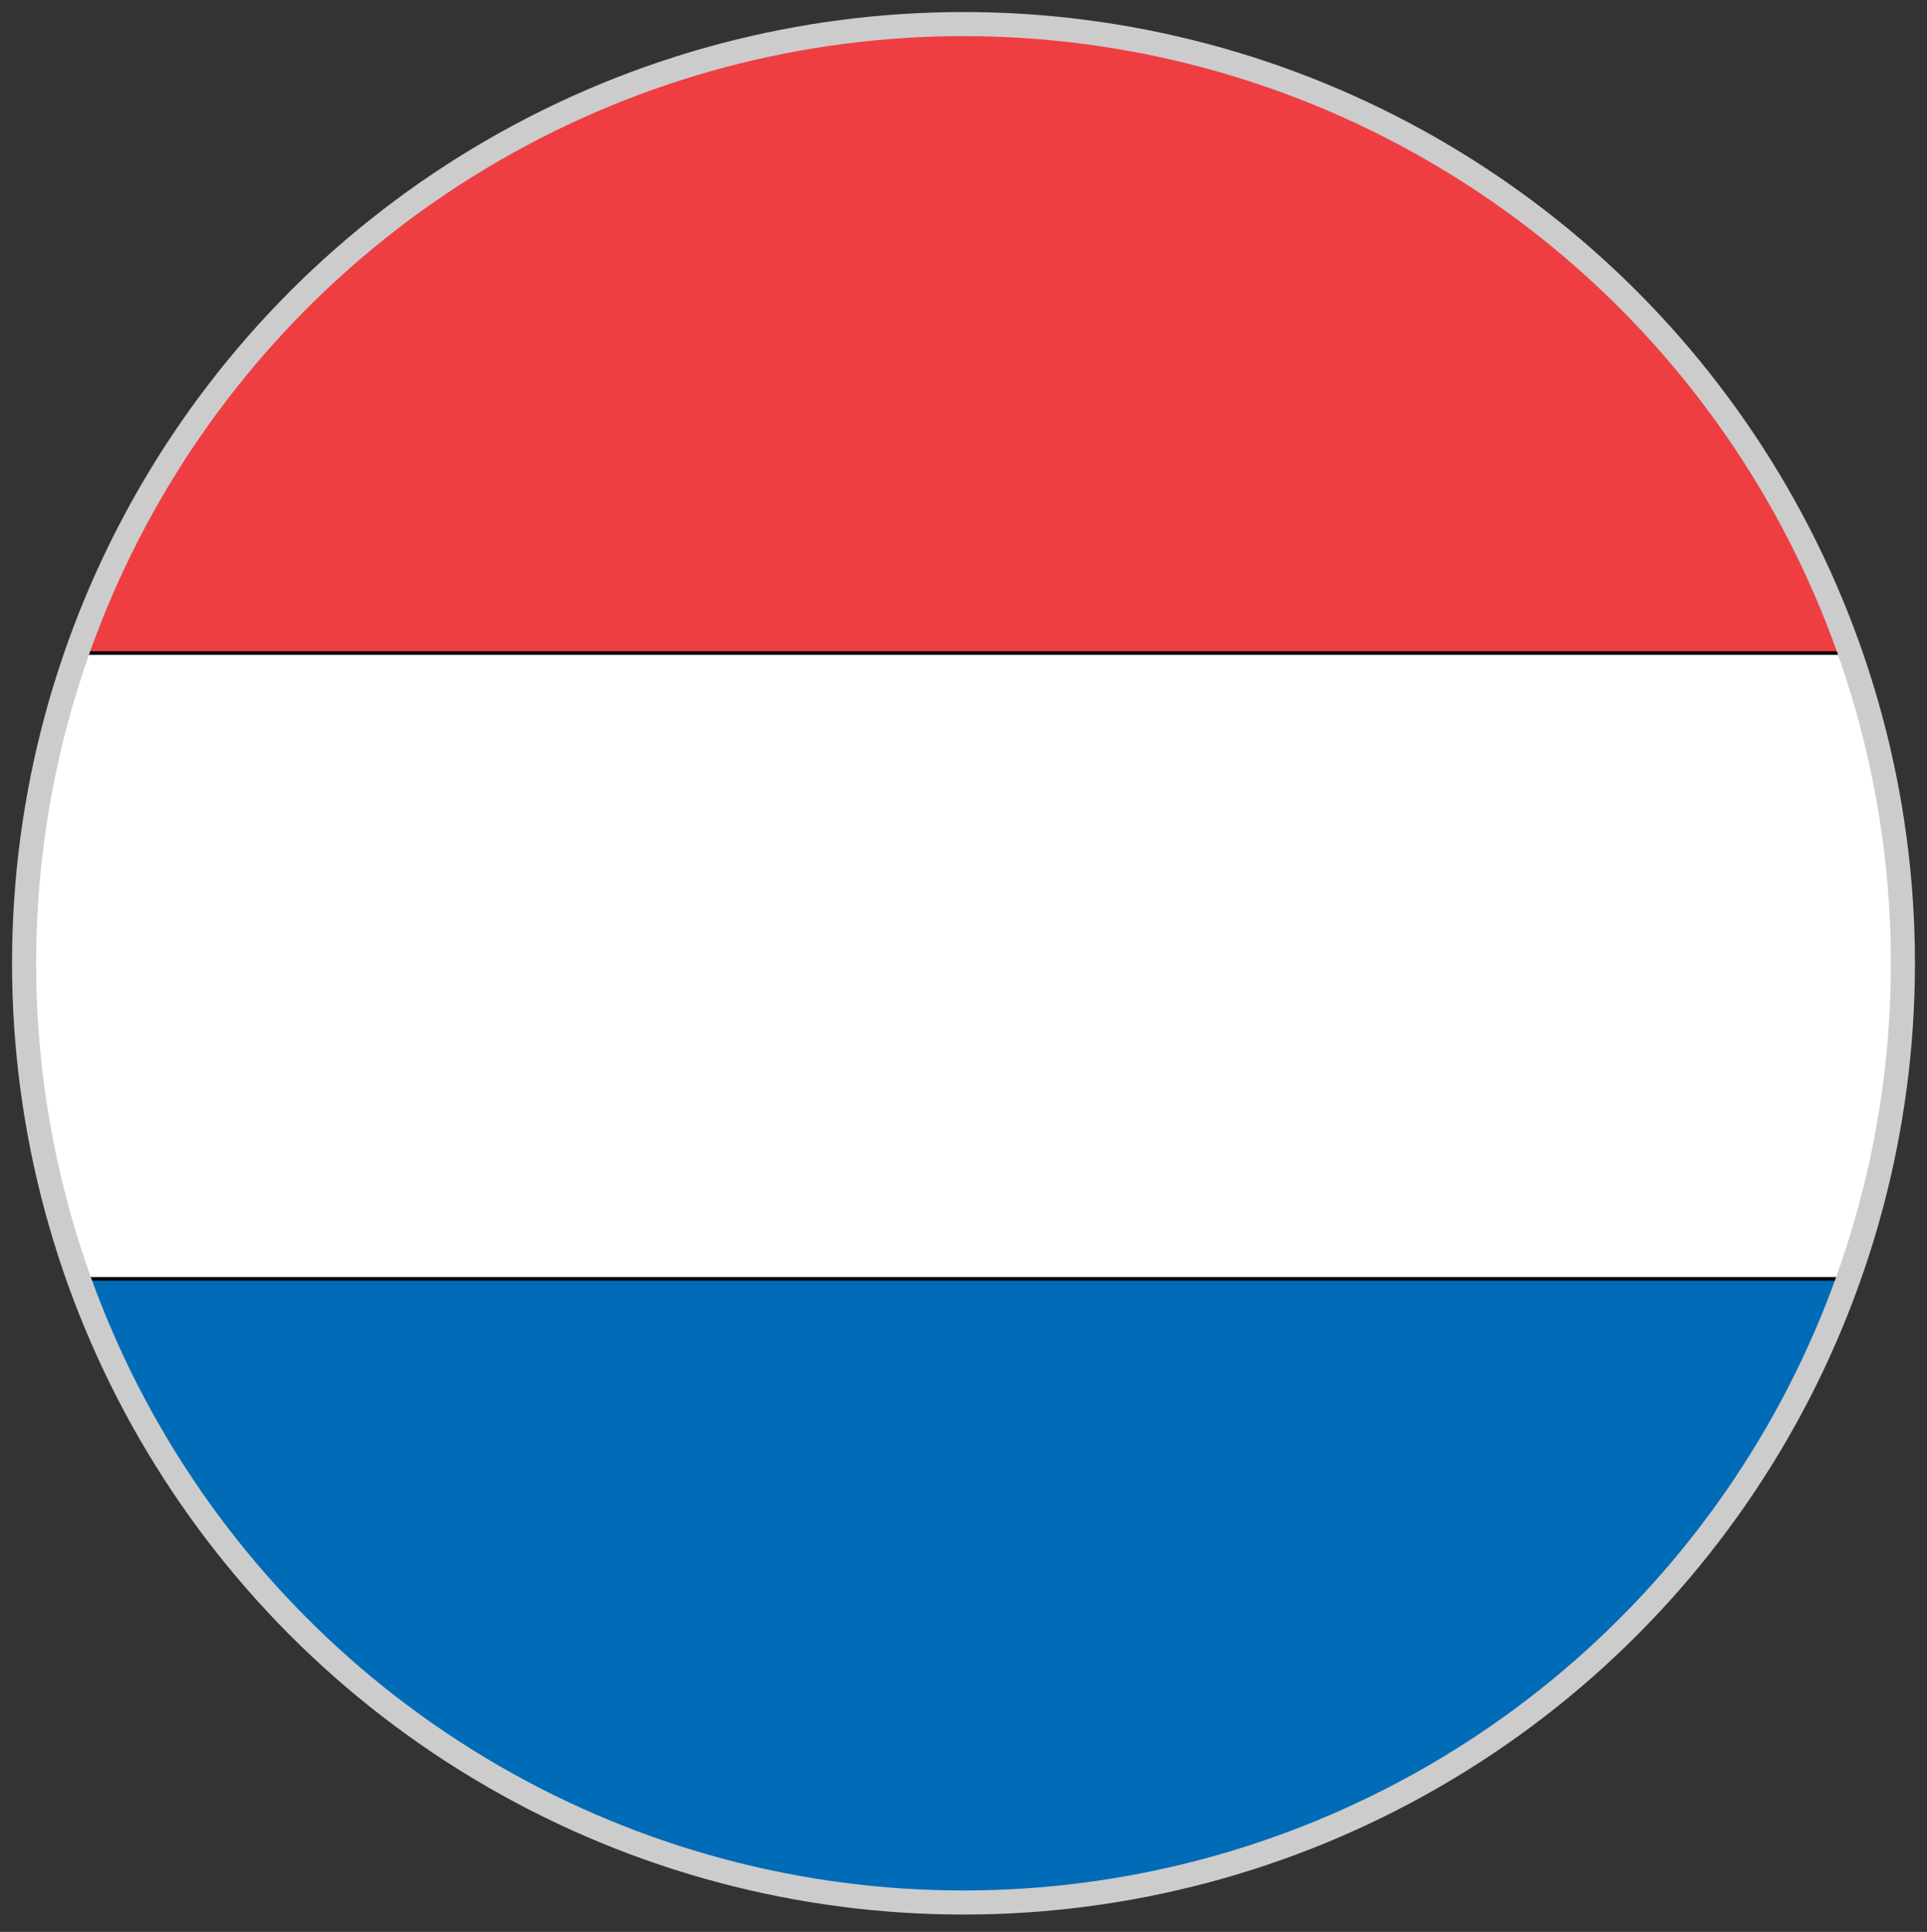
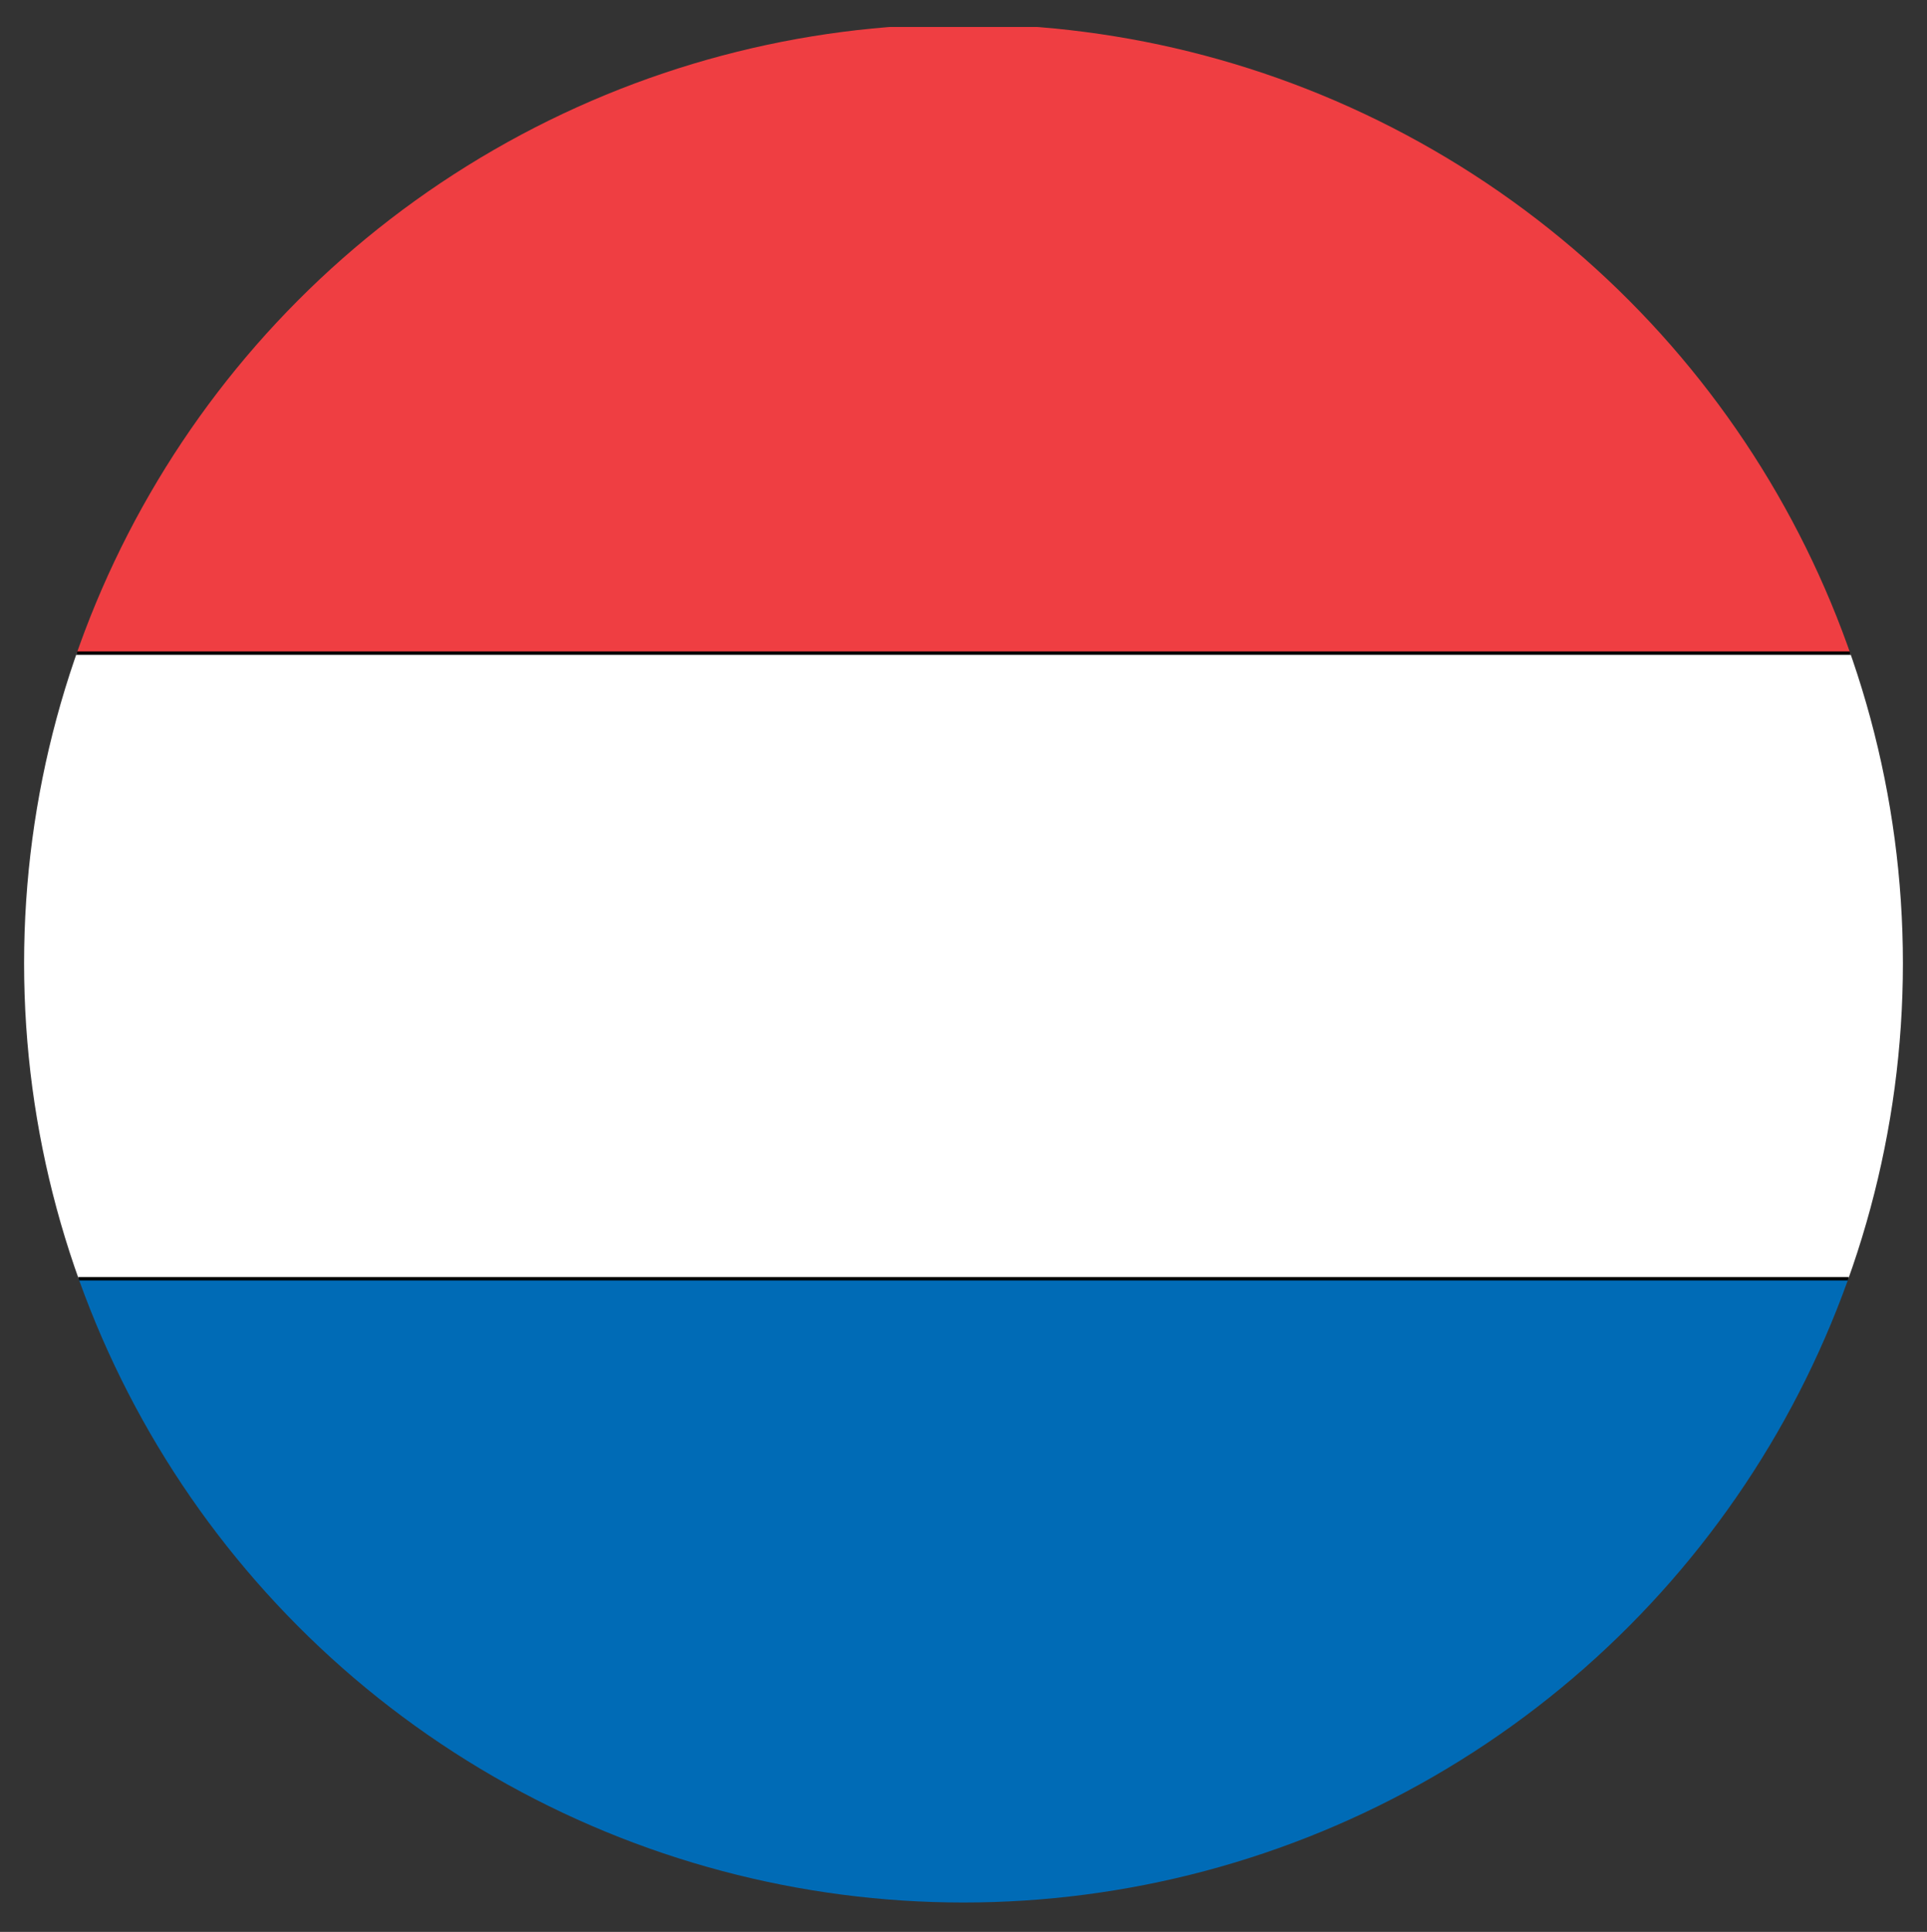
<svg xmlns="http://www.w3.org/2000/svg" id="Layer_1" data-name="Layer 1" width="40" height="40.11" viewBox="0 0 40 40.11">
  <rect x="0" y="0" width="40" height="40.11" fill="#333333" stroke="none" />
  <defs>
    <style>.cls-1,.cls-4{fill:none;}.cls-1{stroke:#ccc;stroke-miterlimit:10;stroke-width:0.5px;}.cls-2{clip-path:url(#clip-path);}.cls-3{fill:#ef3e42;}.cls-4{stroke:#000;stroke-miterlimit:2.5;stroke-width:0.07px;}.cls-5{fill:#006bb6;}.cls-6{fill:#fff;}.cls-7{clip-path:url(#clip-path-2);}</style>
    <clipPath id="clip-path">
      <circle class="cls-1" cx="20" cy="20" r="19.5" />
    </clipPath>
    <clipPath id="clip-path-2">
      <circle class="cls-1" cx="-39.16" cy="20" r="19.5" />
    </clipPath>
  </defs>
  <title>nederlands_flag</title>
  <g class="cls-2">
    <polygon class="cls-3" points="52.49 13.56 -12.49 13.56 -12.49 0.56 52.49 0.56 52.49 13.56 52.49 13.56" />
-     <polygon class="cls-4" points="52.49 13.56 -12.49 13.56 -12.49 0.56 52.49 0.56 52.49 13.56 52.49 13.56" />
    <polygon class="cls-5" points="52.49 39.55 -12.49 39.55 -12.49 26.55 52.49 26.55 52.49 39.55 52.49 39.55" />
-     <polygon class="cls-4" points="52.49 39.55 -12.49 39.55 -12.49 26.55 52.49 26.55 52.49 39.55 52.49 39.55" />
    <polygon class="cls-6" points="52.49 26.55 -12.49 26.55 -12.49 13.56 52.49 13.56 52.49 26.55 52.49 26.55" />
    <polygon class="cls-4" points="52.49 26.55 -12.49 26.55 -12.49 13.56 52.49 13.56 52.49 26.55 52.49 26.55" />
  </g>
-   <circle class="cls-1" cx="20" cy="20" r="19.5" />
  <circle class="cls-1" cx="-39.16" cy="20" r="19.5" />
</svg>